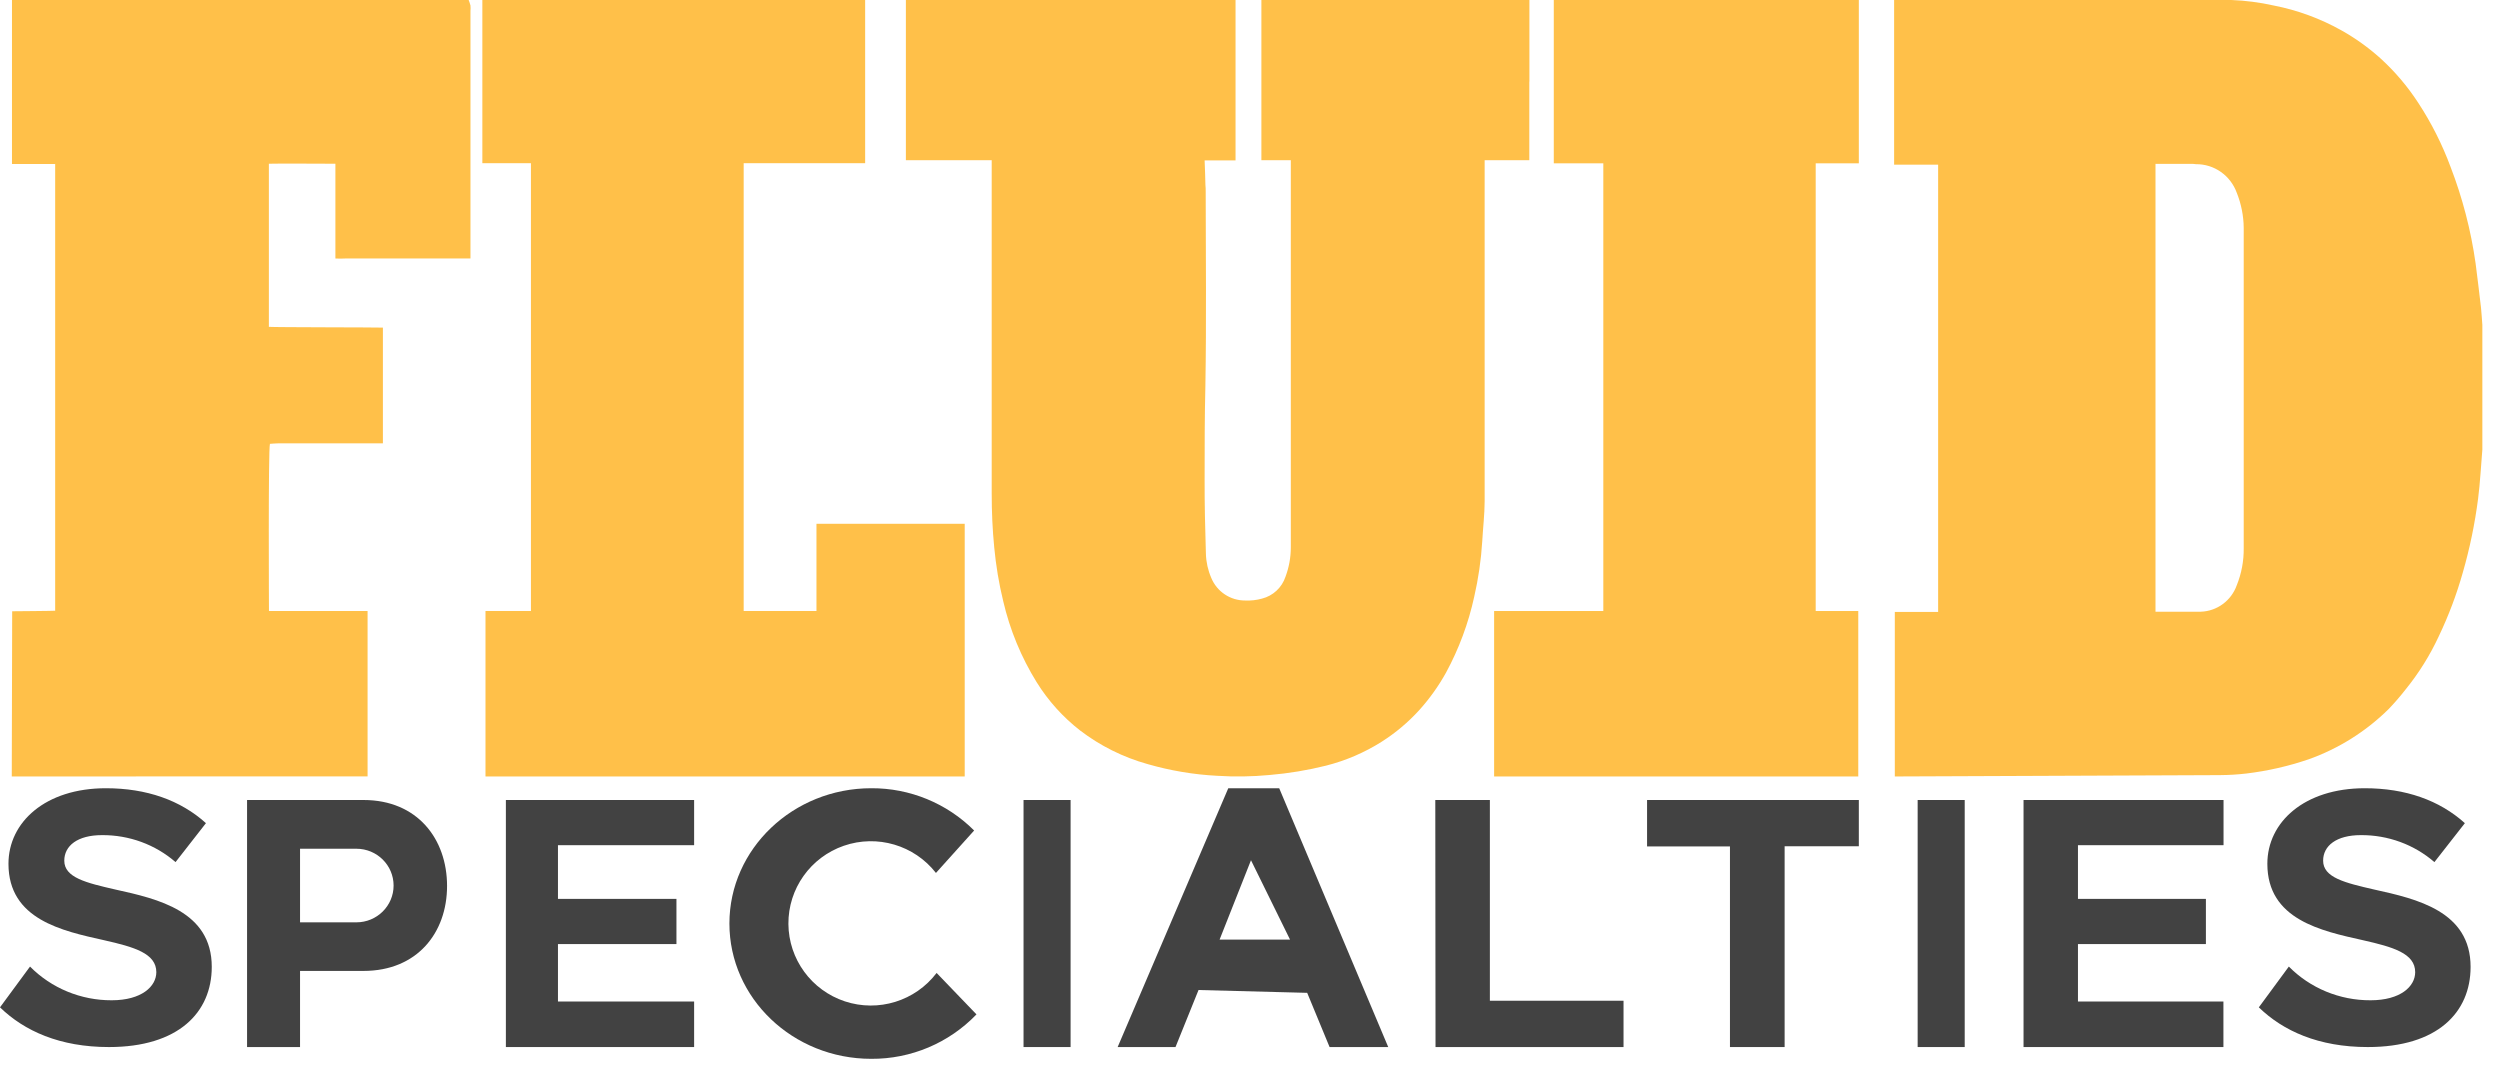
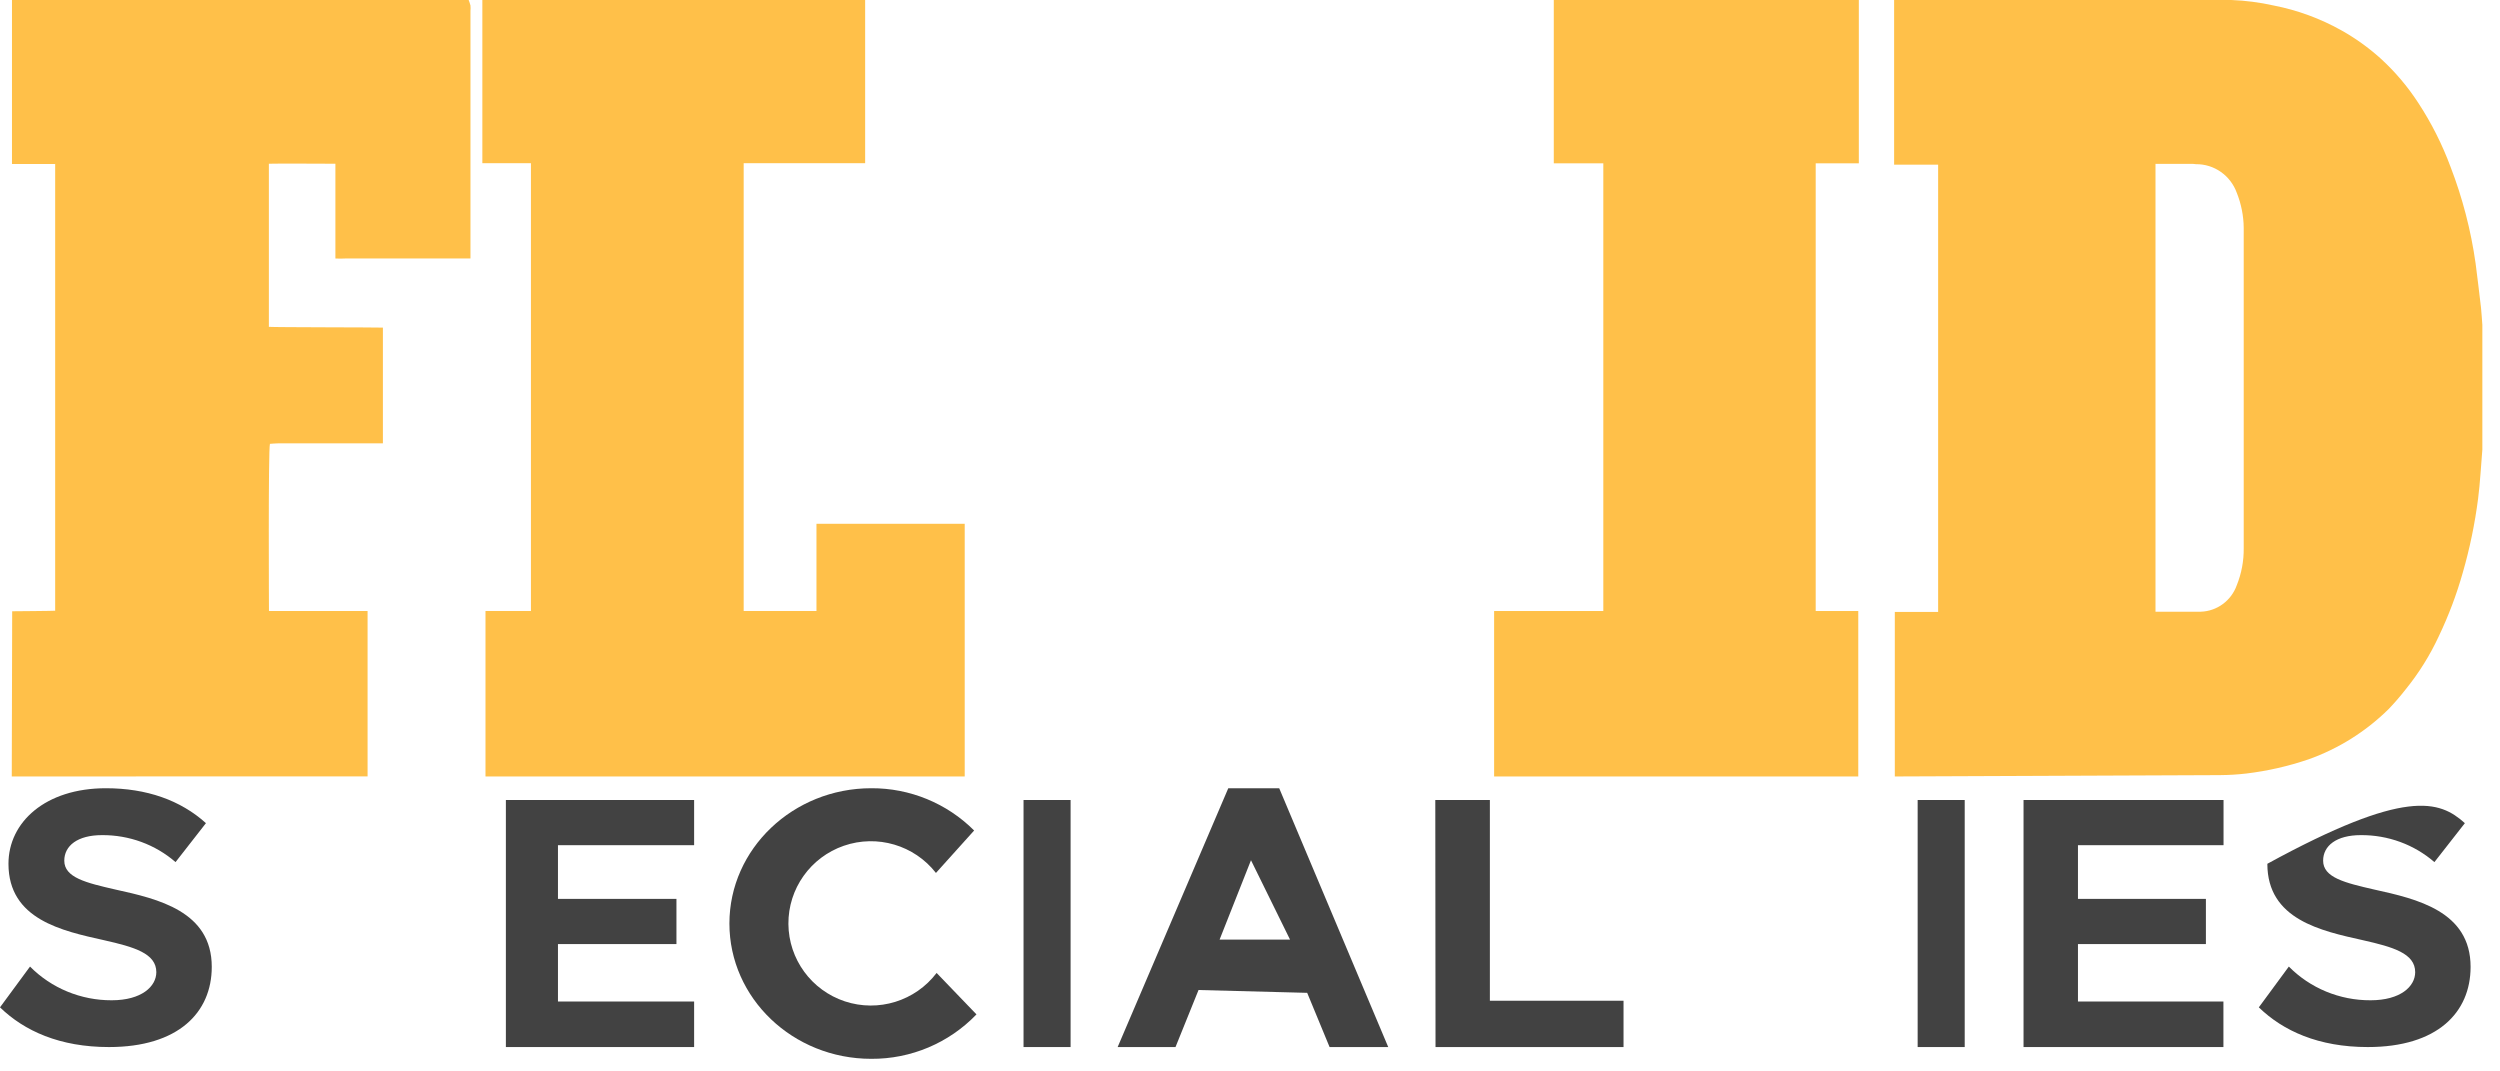
<svg xmlns="http://www.w3.org/2000/svg" width="119px" height="51px" viewBox="0 0 119 51" version="1.1">
  <title>fluid</title>
  <g id="Prototype" stroke="none" stroke-width="1" fill="none" fill-rule="evenodd" opacity="0.892">
    <g id="Home-Copy" transform="translate(-209, -3693)" fill-rule="nonzero">
      <g id="fluid" transform="translate(209, 3693)">
        <path d="M0.56,36.96 L0.58,29.096 C0.58,29.096 2.626,29.08 2.626,29.07 C2.626,29.059 2.626,14.718 2.626,7.807 C2.626,7.766 2.611,7.844 2.603,7.807 L0.57,7.807 C0.568,5.743 0.57,0 0.57,0 L22.308,0 C22.341,0.085 22.37,0.171 22.394,0.259 C22.402,0.346 22.402,0.432 22.394,0.519 L22.394,12.304 L16.435,12.304 C16.278,12.313 16.121,12.313 15.965,12.304 C15.965,12.304 15.965,7.896 15.965,7.794 C15.965,7.794 12.915,7.779 12.798,7.794 L12.798,15.558 C13.052,15.581 18.031,15.581 18.226,15.594 L18.226,21.104 C16.61,21.104 14.847,21.104 13.23,21.104 C13.098,21.104 12.976,21.12 12.849,21.127 C12.765,21.387 12.803,29.083 12.803,29.083 L17.497,29.083 L17.497,36.955 L0.56,36.96 Z" id="Path" fill="#FFB933" />
        <polygon id="Path" fill="#FFB933" points="38.864 24.932 38.864 29.083 35.399 29.083 35.399 7.768 41.181 7.768 41.181 0 22.96 0 22.96 7.768 25.273 7.768 25.273 29.083 23.11 29.083 23.11 36.96 45.92 36.96 45.92 36.96 45.92 29.083 45.92 24.932" />
-         <path d="M72.8,3.887 L72.8,0 L60.042,0 L60.042,7.625 L61.443,7.625 L61.443,8.135 C61.443,13.841 61.443,20.507 61.443,26.055 C61.443,26.533 61.356,27.008 61.188,27.456 C61.017,27.97 60.596,28.362 60.07,28.494 C59.81,28.566 59.541,28.596 59.272,28.584 C58.564,28.588 57.924,28.162 57.656,27.507 C57.499,27.144 57.412,26.754 57.401,26.359 C57.365,25.174 57.335,23.99 57.34,22.809 C57.34,21.334 57.34,19.859 57.376,18.381 C57.429,15.294 57.394,12.206 57.391,9.115 C57.391,9.011 57.391,8.909 57.378,8.804 C57.378,8.526 57.348,7.916 57.34,7.635 L57.437,7.635 C57.452,7.639 57.468,7.639 57.483,7.635 L58.812,7.635 L58.812,0 L43.12,0 L43.12,7.625 L43.35,7.625 C44.253,7.625 45.159,7.625 46.062,7.625 L47.205,7.625 C47.205,12.563 47.205,18.802 47.205,23.5 C47.205,24.35 47.241,25.2 47.325,26.052 C47.406,26.92 47.55,27.781 47.756,28.627 C48.073,29.986 48.609,31.284 49.343,32.47 C49.89,33.352 50.589,34.129 51.408,34.767 C52.368,35.501 53.459,36.045 54.623,36.37 C55.703,36.682 56.816,36.87 57.94,36.928 C58.769,36.981 59.602,36.968 60.43,36.89 C61.335,36.814 62.233,36.665 63.114,36.446 C64.052,36.209 64.947,35.825 65.765,35.308 C66.431,34.885 67.037,34.375 67.567,33.79 C68.053,33.249 68.477,32.655 68.83,32.019 C69.445,30.884 69.897,29.669 70.172,28.408 C70.372,27.539 70.5,26.654 70.555,25.764 C70.59,25.131 70.667,24.488 70.669,23.87 C70.669,18.639 70.669,13.408 70.669,8.176 L70.669,7.625 L72.795,7.625 L72.795,3.887 L72.8,3.887 Z" id="Path" fill="#FFB933" />
        <polygon id="Path" fill="#FFB933" points="88.48 7.774 88.48 0 73.96 0 73.96 7.774 76.318 7.774 76.318 29.084 71.12 29.084 71.12 36.96 88.454 36.96 88.454 29.084 86.427 29.084 86.427 7.774" />
        <path d="M105.905,36.895 L90.193,36.96 L90.193,29.127 L92.255,29.127 L92.255,7.838 L90.16,7.838 L90.16,0 L106.212,0 C106.887,0.026 107.558,0.113 108.217,0.26 C109.356,0.481 110.453,0.884 111.467,1.454 C112.123,1.823 112.737,2.264 113.3,2.768 C113.99,3.395 114.598,4.109 115.108,4.894 C115.732,5.846 116.247,6.867 116.644,7.937 C117.217,9.422 117.618,10.969 117.84,12.548 C117.935,13.246 118.009,13.947 118.096,14.648 C118.124,14.908 118.137,15.193 118.16,15.466 C118.16,15.525 118.16,21.336 118.16,21.396 C118.093,22.174 118.058,22.953 117.958,23.732 C117.805,24.925 117.561,26.104 117.228,27.258 C116.936,28.293 116.556,29.301 116.094,30.27 C115.669,31.189 115.131,32.051 114.493,32.835 C114.242,33.156 113.974,33.465 113.692,33.759 C112.611,34.823 111.315,35.636 109.894,36.142 C108.929,36.471 107.933,36.699 106.922,36.82 C106.518,36.867 106.112,36.892 105.705,36.895 L105.905,36.895 Z M104.369,7.799 L102.602,7.799 L102.602,29.117 L104.758,29.117 C105.527,29.093 106.205,28.596 106.468,27.863 C106.695,27.301 106.808,26.699 106.801,26.092 C106.801,21.01 106.801,15.929 106.801,10.847 C106.795,10.272 106.682,9.703 106.468,9.17 C106.168,8.349 105.393,7.807 104.53,7.815 L104.369,7.799 Z" id="Shape" fill="#FFB933" />
        <path d="M1.429,46.008 C2.445,47.037 3.848,47.617 5.314,47.613 C6.743,47.613 7.441,46.953 7.441,46.275 C7.441,45.381 6.387,45.078 4.966,44.757 C2.968,44.311 0.403,43.776 0.403,41.116 C0.403,39.133 2.162,37.52 5.04,37.52 C6.983,37.52 8.596,38.093 9.803,39.182 L8.356,41.036 C7.393,40.2 6.145,39.743 4.855,39.752 C3.682,39.752 3.06,40.265 3.06,40.967 C3.06,41.77 4.086,42.02 5.499,42.343 C7.513,42.788 10.08,43.371 10.08,46.021 C10.08,48.199 8.485,49.84 5.185,49.84 C2.842,49.84 1.155,49.07 0,47.95 L1.429,46.008 Z" id="Path" fill="#2C2C2C" />
-         <path d="M11.76,38.08 L17.302,38.08 C19.877,38.08 21.28,39.945 21.28,42.172 C21.28,44.399 19.859,46.216 17.302,46.216 L14.282,46.216 L14.282,49.84 L11.76,49.84 L11.76,38.08 Z M16.965,40.4 L14.282,40.4 L14.282,43.903 L16.965,43.903 C17.942,43.903 18.735,43.119 18.735,42.152 C18.735,41.184 17.942,40.4 16.965,40.4 Z" id="Shape" fill="#2C2C2C" />
        <polygon id="Path" fill="#2C2C2C" points="24.08 38.08 33.04 38.08 33.04 40.231 26.559 40.231 26.559 42.787 32.199 42.787 32.199 44.938 26.559 44.938 26.559 47.672 33.04 47.672 33.04 49.84 24.08 49.84" />
        <polygon id="Path" fill="#2C2C2C" points="48.72 38.08 50.96 38.08 50.96 49.84 48.72 49.84" />
        <path d="M62.222,47.259 L57.05,47.125 L55.954,49.84 L53.2,49.84 L58.466,37.52 L60.89,37.52 L66.08,49.84 L63.288,49.84 L62.222,47.259 Z M58.053,44.724 L61.405,44.724 L59.547,40.947 L58.053,44.724 Z" id="Shape" fill="#2C2C2C" />
        <polygon id="Path" fill="#2C2C2C" points="68.32 38.08 70.918 38.08 70.918 47.636 77.28 47.636 77.28 49.84 68.331 49.84" />
-         <polygon id="Path" fill="#2C2C2C" points="82.346 40.29 78.4 40.29 78.4 38.08 88.48 38.08 88.48 40.282 84.948 40.282 84.948 49.84 82.346 49.84" />
        <polygon id="Path" fill="#2C2C2C" points="91.28 38.08 93.52 38.08 93.52 49.84 91.28 49.84" />
        <polygon id="Path" fill="#2C2C2C" points="96.32 38.08 105.84 38.08 105.84 40.231 98.911 40.231 98.911 42.787 105.001 42.787 105.001 44.938 98.911 44.938 98.911 47.672 105.835 47.672 105.835 49.84 96.32 49.84" />
-         <path d="M108.949,46.008 C109.966,47.039 111.371,47.619 112.838,47.613 C114.267,47.613 114.963,46.953 114.963,46.275 C114.963,45.381 113.909,45.078 112.49,44.757 C110.492,44.311 107.926,43.776 107.926,41.116 C107.926,39.133 109.685,37.52 112.564,37.52 C114.505,37.52 116.118,38.093 117.328,39.182 L115.878,41.036 C114.914,40.201 113.667,39.743 112.377,39.752 C111.203,39.752 110.581,40.265 110.581,40.967 C110.581,41.77 111.607,42.02 113.017,42.343 C115.035,42.788 117.6,43.371 117.6,46.021 C117.6,48.199 116.018,49.84 112.706,49.84 C110.36,49.84 108.675,49.07 107.52,47.95 L108.949,46.008 Z" id="Path" fill="#2C2C2C" />
+         <path d="M108.949,46.008 C109.966,47.039 111.371,47.619 112.838,47.613 C114.267,47.613 114.963,46.953 114.963,46.275 C114.963,45.381 113.909,45.078 112.49,44.757 C110.492,44.311 107.926,43.776 107.926,41.116 C114.505,37.52 116.118,38.093 117.328,39.182 L115.878,41.036 C114.914,40.201 113.667,39.743 112.377,39.752 C111.203,39.752 110.581,40.265 110.581,40.967 C110.581,41.77 111.607,42.02 113.017,42.343 C115.035,42.788 117.6,43.371 117.6,46.021 C117.6,48.199 116.018,49.84 112.706,49.84 C110.36,49.84 108.675,49.07 107.52,47.95 L108.949,46.008 Z" id="Path" fill="#2C2C2C" />
        <path d="M44.583,46.312 C43.568,47.648 41.813,48.192 40.217,47.665 C38.621,47.137 37.54,45.655 37.528,43.979 C37.517,42.303 38.578,40.807 40.167,40.258 C41.756,39.709 43.519,40.23 44.551,41.552 L46.369,39.532 C45.072,38.235 43.308,37.51 41.47,37.52 C37.756,37.52 34.72,40.402 34.72,43.959 C34.72,47.515 37.742,50.4 41.47,50.4 C43.361,50.413 45.174,49.647 46.48,48.285 L44.583,46.312 Z" id="Path" fill="#2C2C2C" />
      </g>
    </g>
  </g>
</svg>